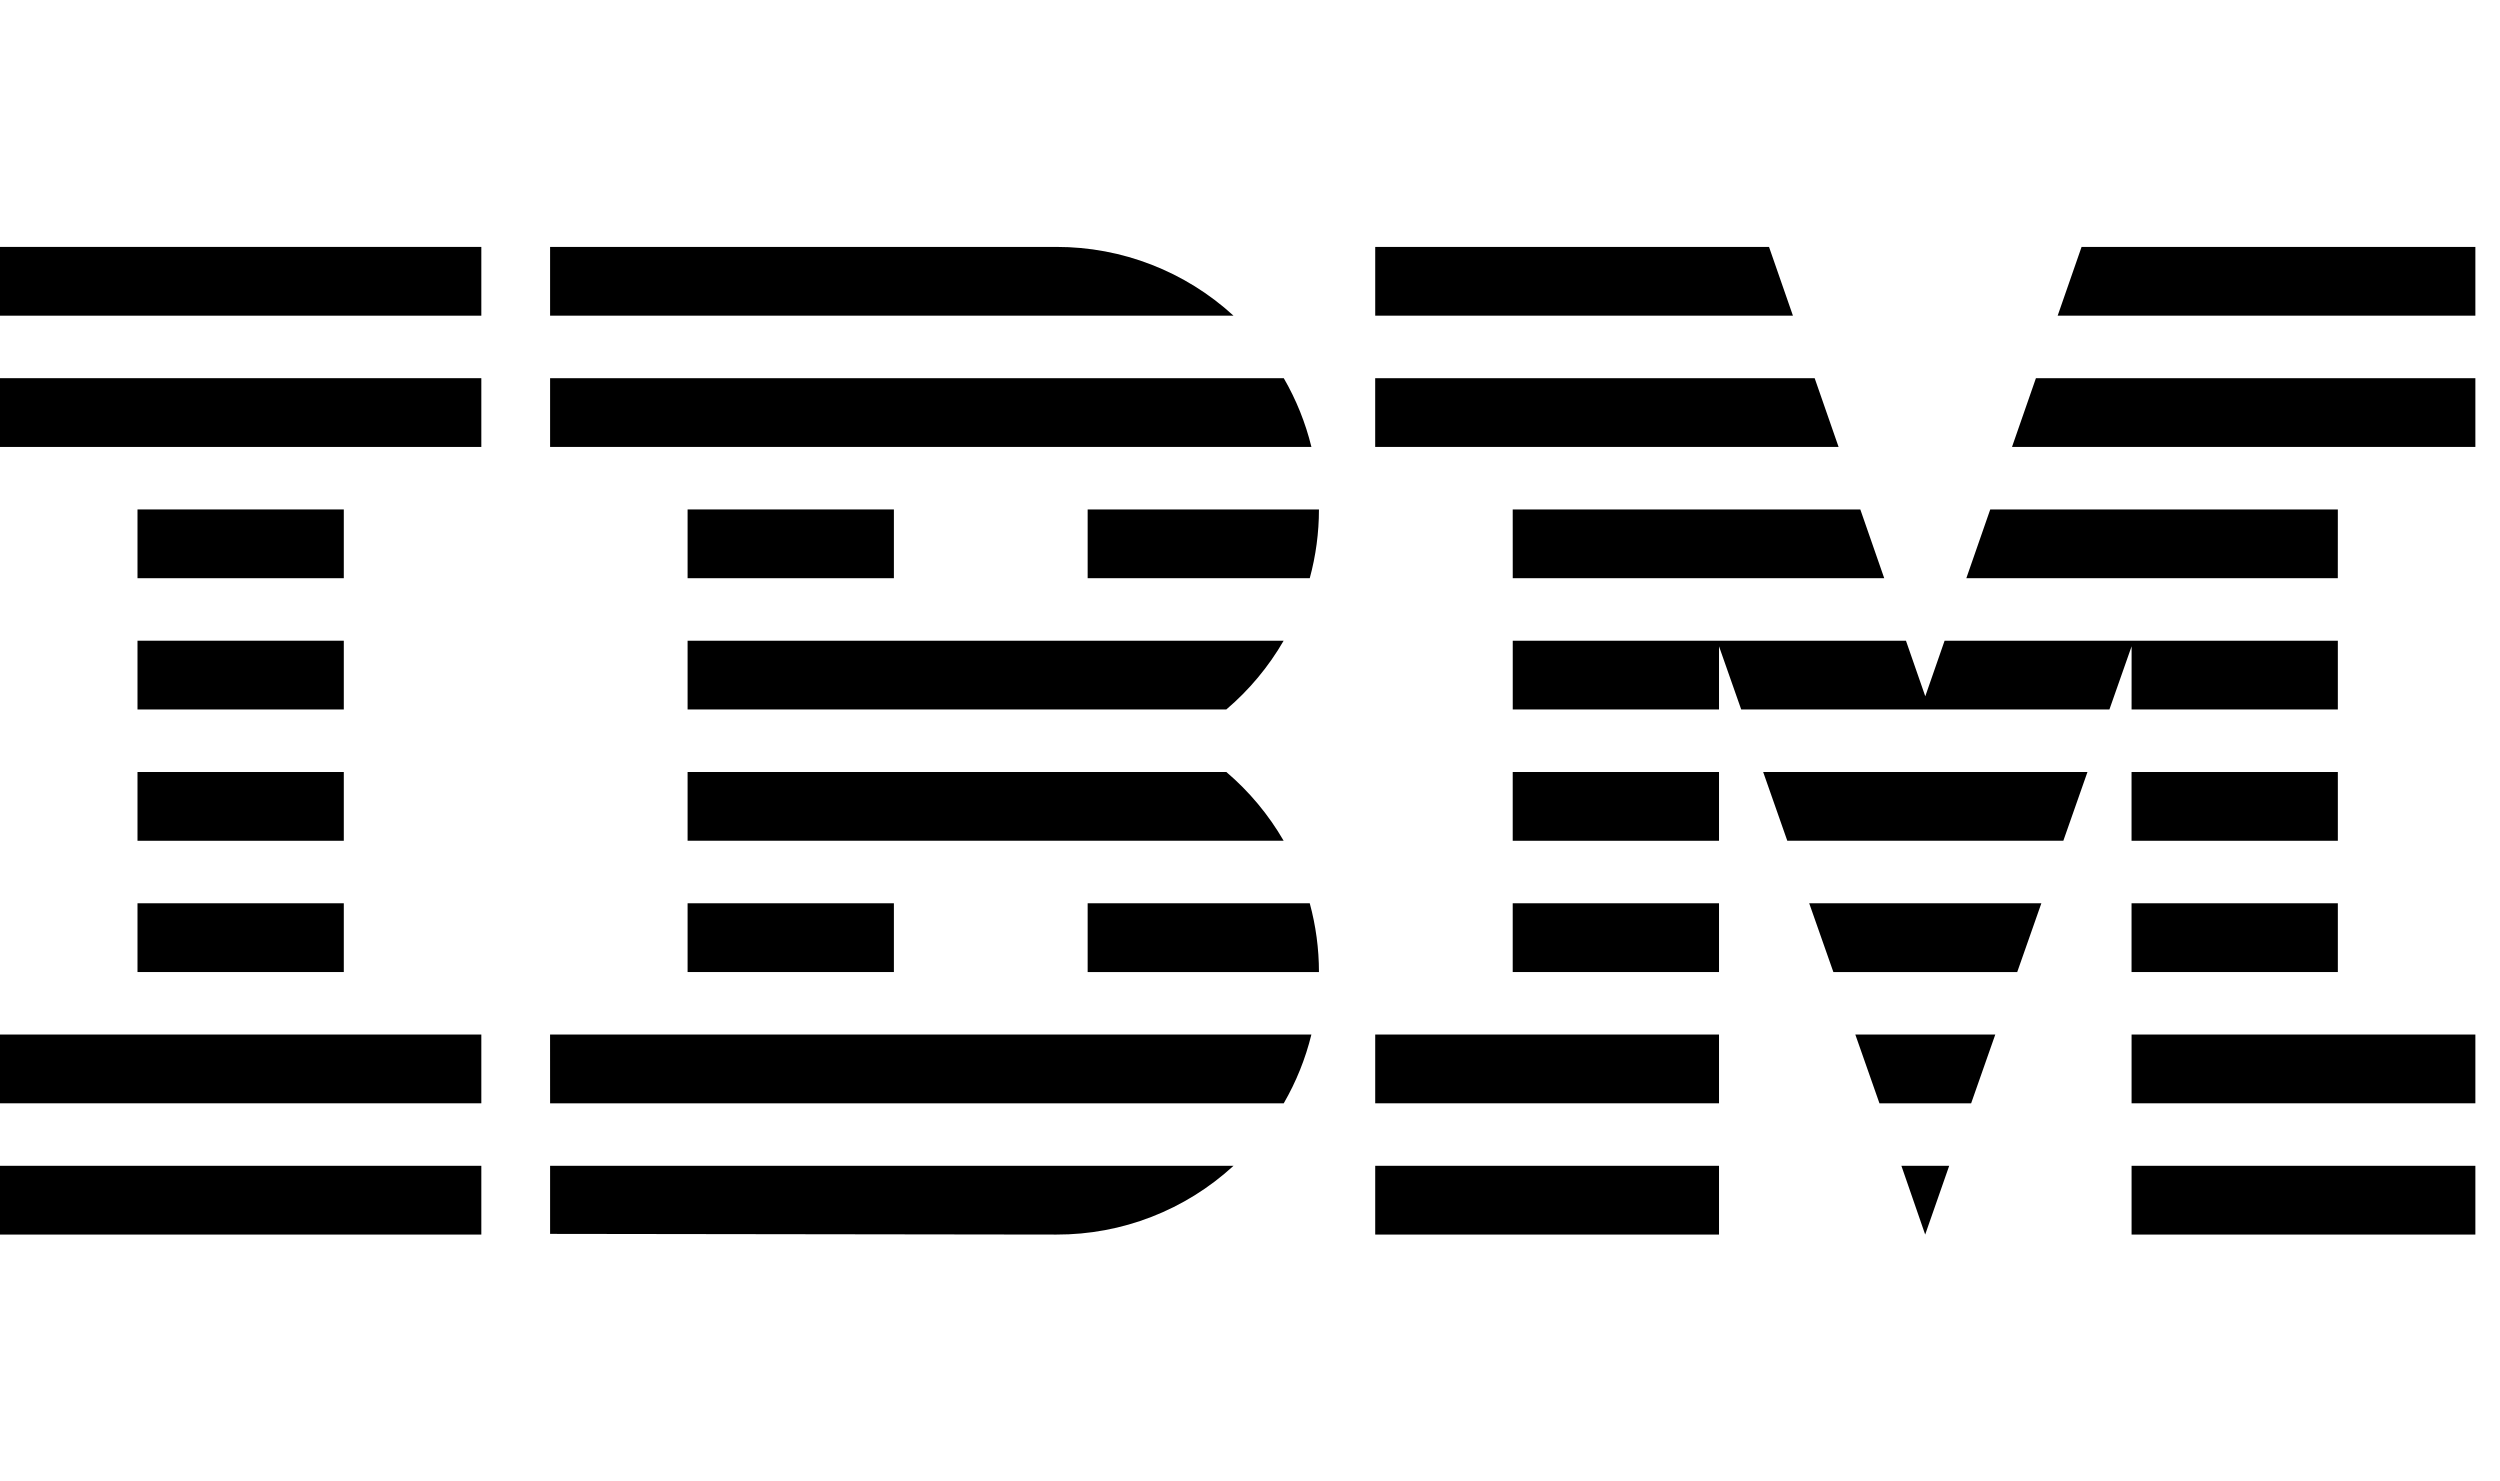
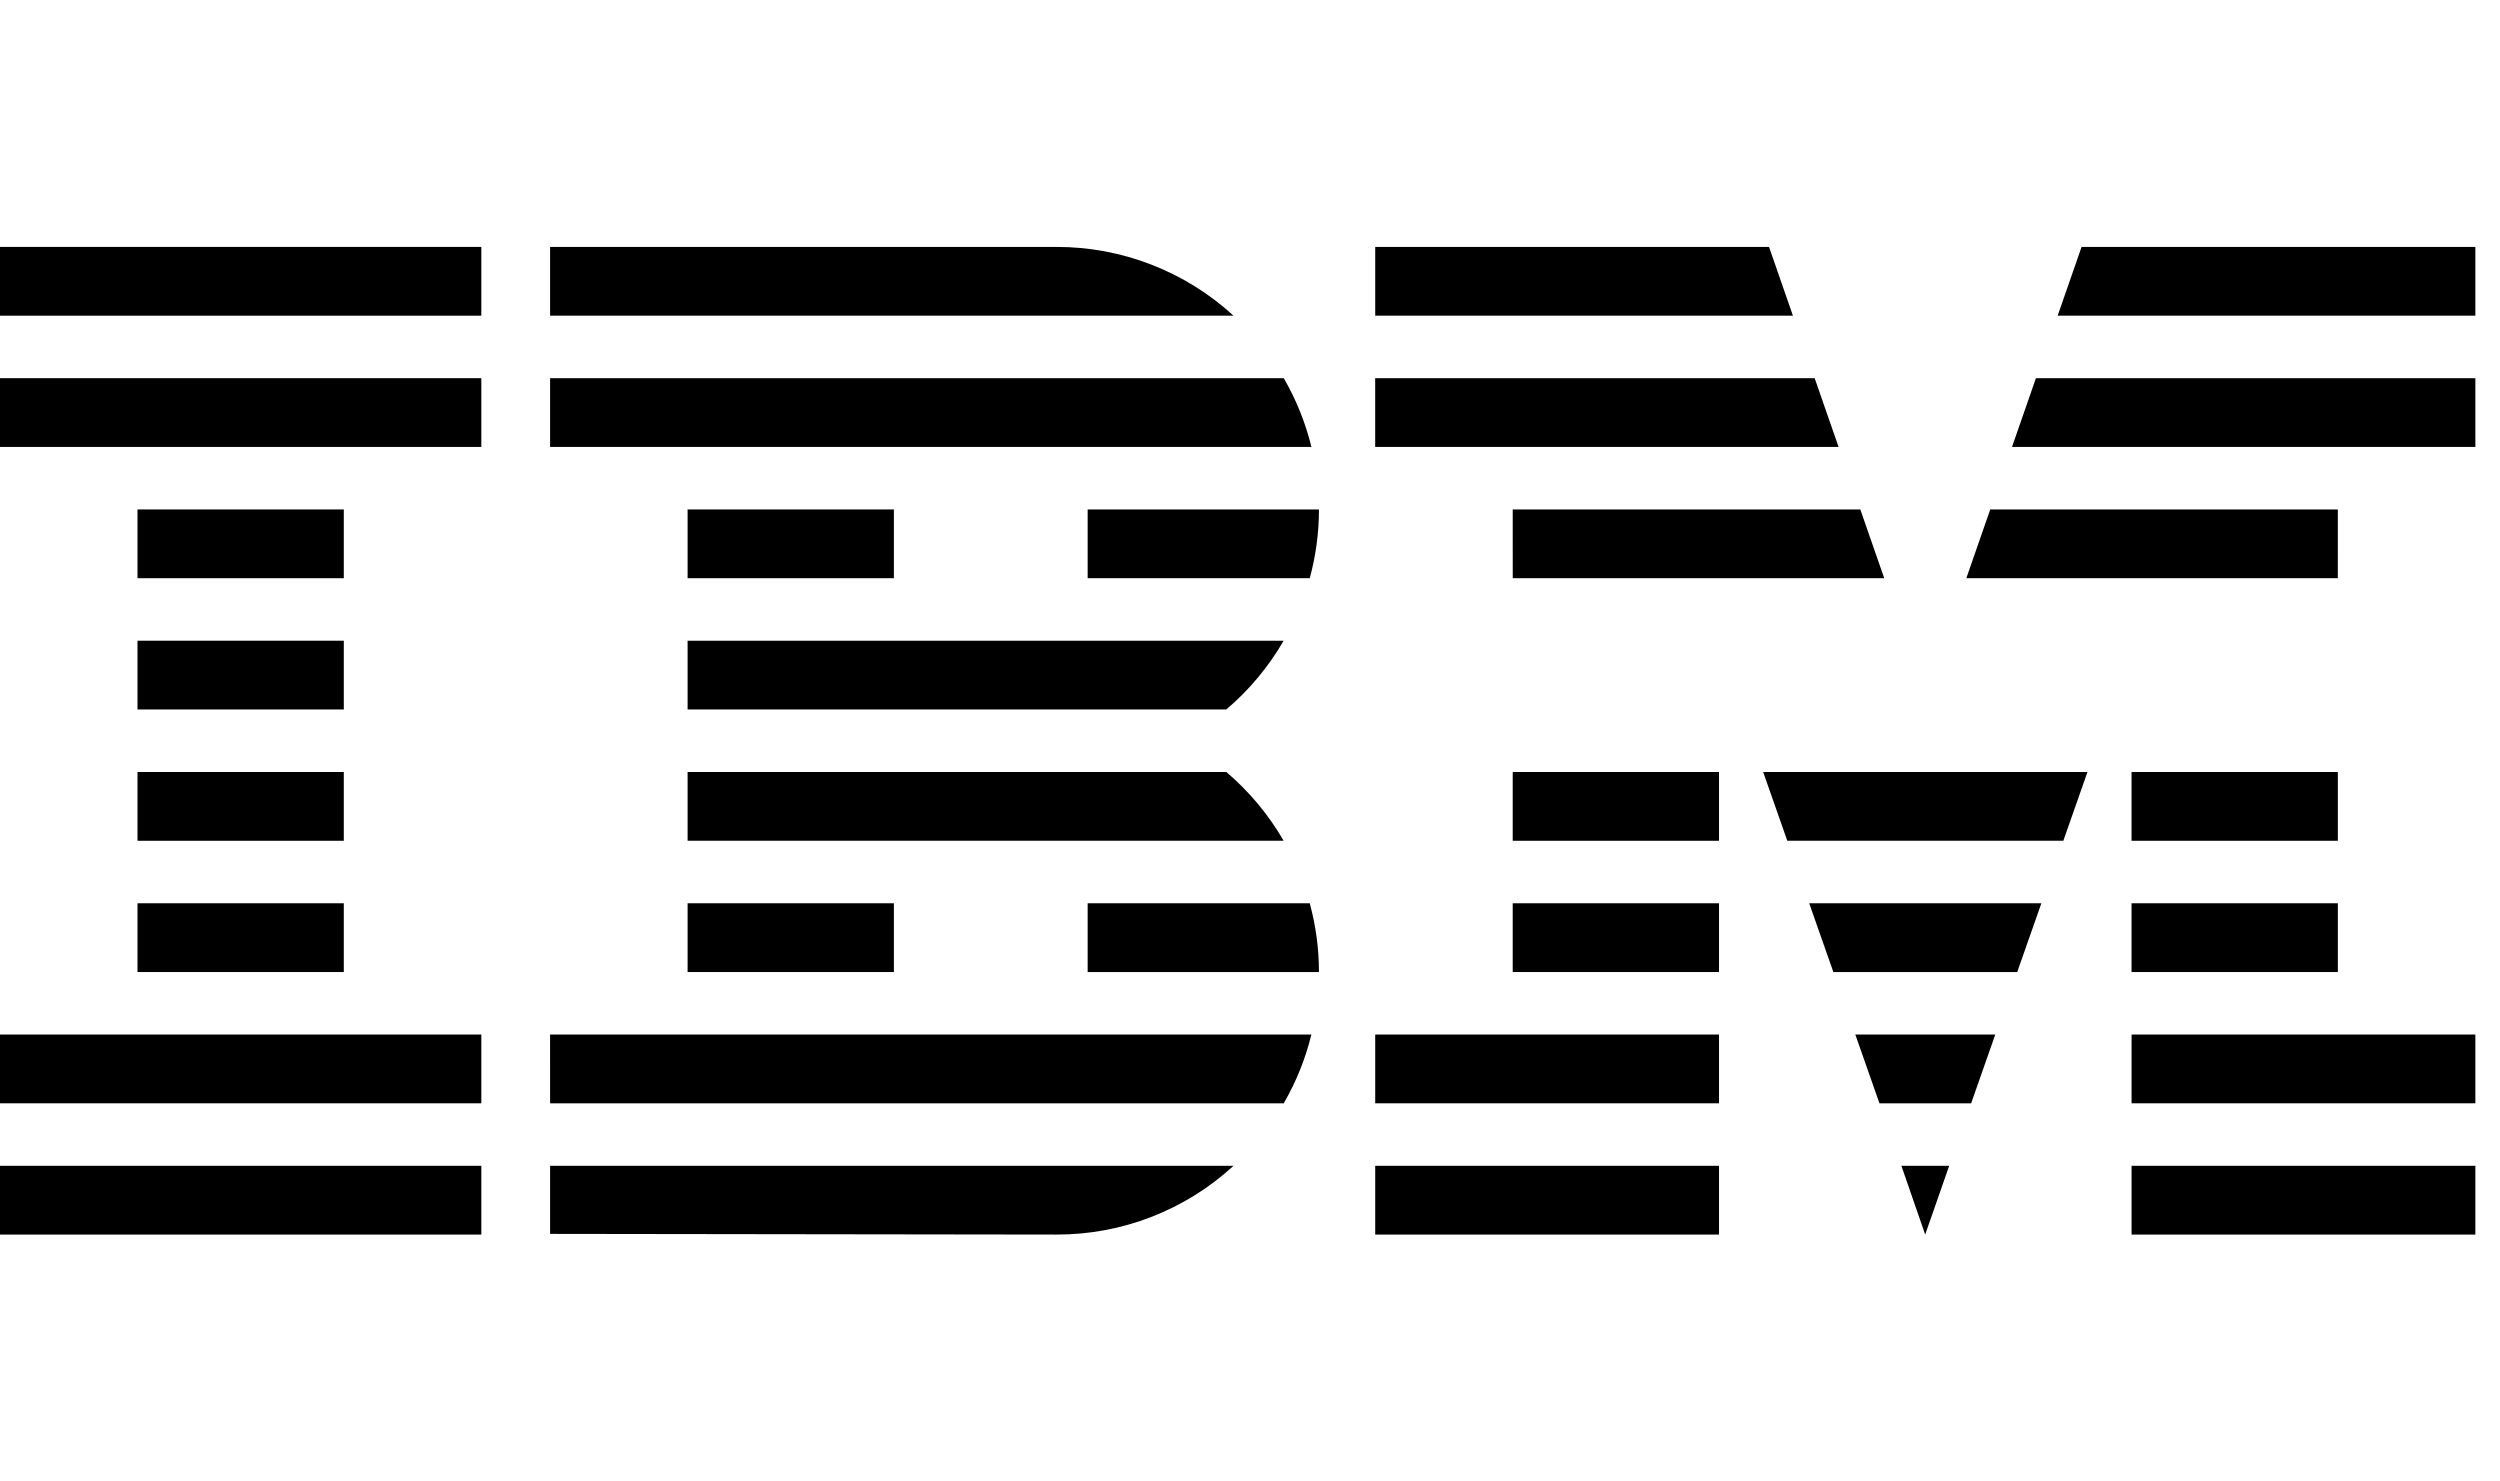
<svg xmlns="http://www.w3.org/2000/svg" fill="none" height="48" viewBox="0 0 81 48" width="81">
  <g fill="#000">
    <path d="m15.595 37.772h-15.595v2.228h15.595z" />
    <path d="m15.595 33.519h-15.595v2.228h15.595z" />
    <path d="m11.139 29.266h-6.684v2.228h6.684z" />
    <path d="m11.139 25.013h-6.684v2.228h6.684z" />
    <path d="m11.139 20.759h-6.684v2.228h6.684z" />
    <path d="m11.139 16.506h-6.684v2.228h6.684z" />
    <path d="m15.595 12.253h-15.595v2.228h15.595z" />
    <path d="m15.595 8h-15.595v2.228h15.595z" />
    <path d="m17.823 35.747h23.77c.403-.696.705-1.446.896-2.228h-24.667z" />
    <path d="m39.732 25.012h-17.454v2.228h19.312c-.488-.843-1.116-1.597-1.858-2.228z" />
    <path d="m22.278 20.759v2.228h17.454c.742-.631 1.371-1.385 1.858-2.228z" />
    <path d="m41.593 12.253h-23.77v2.228h24.667c-.191-.781-.493-1.532-.896-2.228z" />
    <path d="m34.228 8h-16.405v2.228h22.143c-1.566-1.436-3.614-2.231-5.738-2.228z" />
    <path d="m28.962 16.506h-6.684v2.228h6.684z" />
    <path d="m35.24 18.734h7.196c.197-.726.298-1.475.298-2.228h-7.494z" />
    <path d="m28.962 29.266h-6.684v2.228h6.684z" />
    <path d="m35.24 29.266v2.228h7.494c-0-.752-.101-1.502-.298-2.228z" />
    <path d="m17.823 39.978 16.405.022c2.125.006 4.174-.79 5.738-2.228h-22.143z" />
    <path d="m62.376 40.0.778-2.228h-1.549z" />
    <path d="m60.894 35.747h2.971l.782-2.228h-4.535z" />
    <path d="m59.401 31.494h5.957l.782-2.228h-7.522z" />
    <path d="m57.908 27.24h8.944l.782-2.228h-10.508z" />
    <path d="m49.013 18.734h12.036l-.775-2.228h-11.262z" />
    <path d="m65.189 14.481h15.013v-2.228h-14.238z" />
    <path d="m67.443 8-.775 2.228h13.534v-2.228z" />
    <path d="m55.696 37.772h-11.139v2.228h11.139z" />
    <path d="m55.696 33.519h-11.139v2.228h11.139z" />
    <path d="m55.696 29.266h-6.684v2.228h6.684z" />
    <path d="m55.696 25.013h-6.684v2.228h6.684z" />
    <path d="m75.746 16.506h-11.262l-.775 2.228h12.036z" />
-     <path d="m69.063 22.987h6.683v-2.228h-6.683-6.058l-.626 1.801-.626-1.801h-6.057-6.683v2.228h6.683v-2.047l.719 2.047h11.93l.719-2.047z" />
    <path d="m75.746 25.013h-6.684v2.228h6.684z" />
    <path d="m75.746 29.266h-6.684v2.228h6.684z" />
    <path d="m80.202 33.519h-11.139v2.228h11.139z" />
    <path d="m80.202 37.772h-11.139v2.228h11.139z" />
    <path d="m59.57 14.481-.775-2.228h-14.239v2.228z" />
    <path d="m58.091 10.228-.775-2.228h-12.759v2.228z" />
  </g>
</svg>